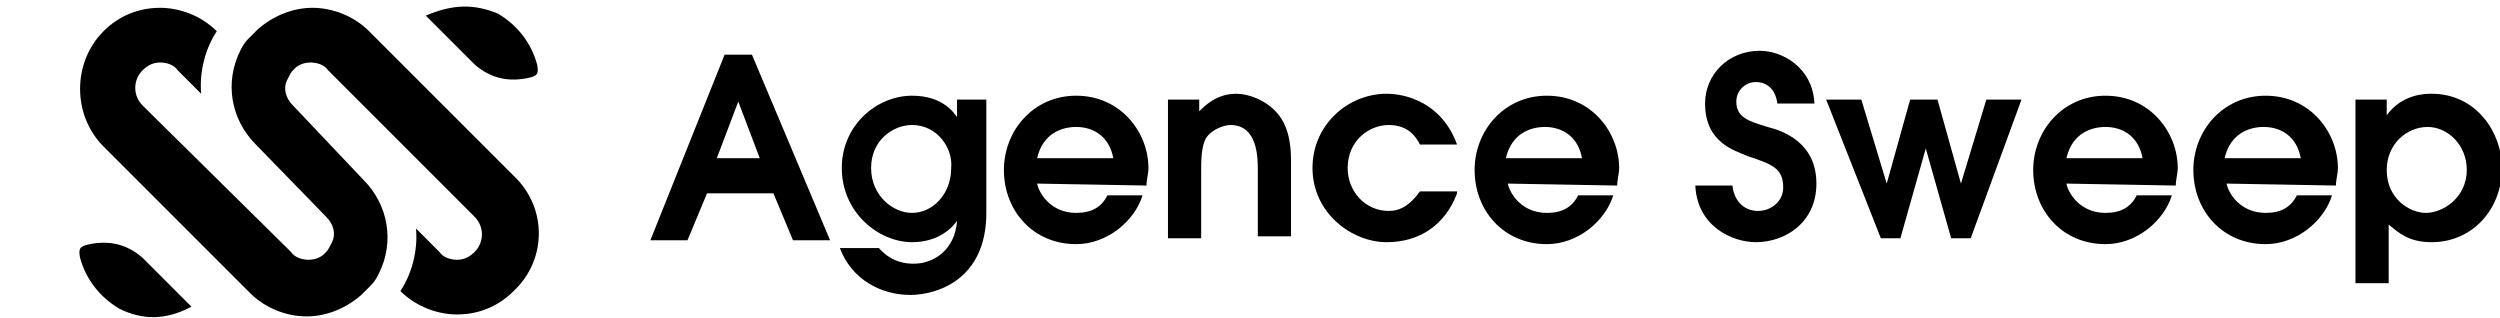
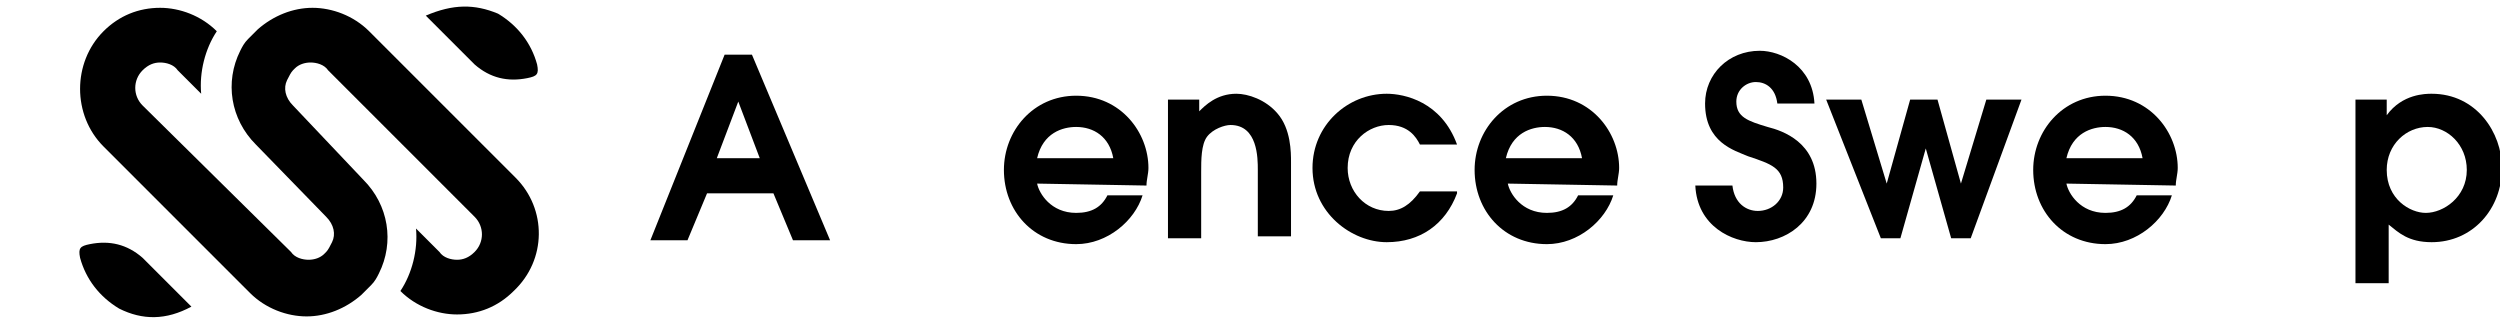
<svg xmlns="http://www.w3.org/2000/svg" version="1.1" id="Calque_1" x="0px" y="0px" viewBox="0 0 128 16.3" enable-background="new 0 0 128 16.3" xml:space="preserve">
  <g>
    <g>
      <path d="M26.4,9.1l-7.5-7.5c-0.8-0.8-1.9-1.2-2.9-1.2c-1,0-2,0.4-2.8,1.1c0,0-0.1,0.1-0.1,0.1c-0.1,0.1-0.3,0.3-0.4,0.4    c-0.2,0.2-0.3,0.4-0.4,0.6c-0.8,1.6-0.5,3.5,0.8,4.8l3.6,3.7l0,0c0.4,0.4,0.5,0.9,0.3,1.3c-0.1,0.2-0.2,0.4-0.3,0.5    c0,0-0.1,0.1-0.1,0.1c-0.2,0.2-0.5,0.3-0.8,0.3c-0.3,0-0.7-0.1-0.9-0.4L7.3,5.4c-0.5-0.5-0.5-1.3,0-1.8c0.3-0.3,0.6-0.4,0.9-0.4    c0.3,0,0.7,0.1,0.9,0.4l1.2,1.2c-0.1-1.1,0.2-2.3,0.8-3.2l0,0c-0.8-0.8-1.9-1.2-2.9-1.2c-1.1,0-2.1,0.4-2.9,1.2    c-1.6,1.6-1.6,4.3,0,5.9l7.5,7.5c0.8,0.8,1.9,1.2,2.9,1.2c1,0,2-0.4,2.8-1.1c0,0,0.1-0.1,0.1-0.1c0.1-0.1,0.3-0.3,0.4-0.4    c0.2-0.2,0.3-0.4,0.4-0.6c0.8-1.6,0.5-3.5-0.8-4.8L15,5.4l0,0c-0.4-0.4-0.5-0.9-0.3-1.3c0.1-0.2,0.2-0.4,0.3-0.5    c0,0,0.1-0.1,0.1-0.1c0.2-0.2,0.5-0.3,0.8-0.3c0.3,0,0.7,0.1,0.9,0.4l7.5,7.5c0.5,0.5,0.5,1.3,0,1.8c-0.3,0.3-0.6,0.4-0.9,0.4    c-0.3,0-0.7-0.1-0.9-0.4l-1.2-1.2c0.1,1.1-0.2,2.3-0.8,3.2l0,0c0.8,0.8,1.9,1.2,2.9,1.2c1.1,0,2.1-0.4,2.9-1.2    C28,13.3,28,10.7,26.4,9.1z" />
      <path d="M9.8,15.7l-2.5-2.5c-0.8-0.7-1.7-0.9-2.7-0.7c-0.5,0.1-0.6,0.2-0.5,0.7c0.3,1.1,1,2,2,2.6C7.3,16.4,8.5,16.4,9.8,15.7" />
      <path d="M21.8,0.8l2.5,2.5c0.8,0.7,1.7,0.9,2.7,0.7c0.5-0.1,0.6-0.2,0.5-0.7c-0.3-1.1-1-2-2-2.6C24.3,0.2,23.2,0.2,21.8,0.8" />
    </g>
    <g>
      <path d="M37.1,2.8h1.4l4,9.5h-1.9l-1-2.4h-3.4l-1,2.4h-1.9L37.1,2.8z M36.7,8.1h2.2l-1.1-2.9l0,0L36.7,8.1z" />
-       <path d="M50.5,5.1v5.8c0,3.4-2.5,4.2-3.9,4.2c-1.5,0-3-0.8-3.6-2.4h2c0.7,0.8,1.5,0.8,1.8,0.8c1,0,2.1-0.7,2.2-2.2l0,0    c-0.2,0.3-0.9,1.1-2.3,1.1c-1.7,0-3.6-1.5-3.6-3.8c0-2.2,1.8-3.7,3.6-3.7c1.5,0,2.1,0.8,2.3,1.1l0,0V5.1H50.5z M46.7,6.4    c-1,0-2.1,0.8-2.1,2.2s1.1,2.3,2.1,2.3s2-0.9,2-2.3C48.8,7.6,48,6.4,46.7,6.4z" />
      <path d="M53.1,9.4c0.1,0.5,0.7,1.5,2,1.5c0.8,0,1.3-0.3,1.6-0.9h1.8c-0.4,1.3-1.8,2.5-3.4,2.5c-2.2,0-3.7-1.7-3.7-3.8    c0-2,1.5-3.8,3.7-3.8c2.3,0,3.7,1.9,3.7,3.7c0,0.3-0.1,0.6-0.1,0.9L53.1,9.4L53.1,9.4z M57,8.1c-0.2-1.1-1-1.6-1.9-1.6    c-0.7,0-1.7,0.3-2,1.6H57z" />
      <path d="M59.8,5.1h1.6v0.6c0.3-0.3,0.9-0.9,1.9-0.9c0.6,0,1.5,0.3,2.1,1c0.7,0.8,0.7,2,0.7,2.5v3.8h-1.7V8.7c0-0.6,0-2.3-1.4-2.3    c-0.3,0-0.9,0.2-1.2,0.6s-0.3,1.2-0.3,1.8v3.4h-1.7V5.1z" />
      <path d="M74.6,9.9c-0.6,1.6-1.9,2.5-3.6,2.5c-1.8,0-3.8-1.5-3.8-3.8c0-2.2,1.8-3.8,3.8-3.8c0.9,0,2.8,0.4,3.6,2.6h-1.9    c-0.2-0.4-0.6-1-1.6-1S69,7.2,69,8.6c0,1.2,0.9,2.2,2.1,2.2c0.6,0,1.1-0.3,1.6-1h1.9V9.9z" />
      <path d="M77.2,9.4c0.1,0.5,0.7,1.5,2,1.5c0.8,0,1.3-0.3,1.6-0.9h1.8c-0.4,1.3-1.8,2.5-3.4,2.5c-2.2,0-3.7-1.7-3.7-3.8    c0-2,1.5-3.8,3.7-3.8c2.3,0,3.7,1.9,3.7,3.7c0,0.3-0.1,0.6-0.1,0.9L77.2,9.4L77.2,9.4z M81,8.1c-0.2-1.1-1-1.6-1.9-1.6    c-0.7,0-1.7,0.3-2,1.6H81z" />
      <path d="M88.7,9.5c0.1,0.9,0.7,1.3,1.3,1.3c0.7,0,1.3-0.5,1.3-1.2c0-1-0.6-1.2-1.8-1.6c-0.7-0.3-2.2-0.7-2.2-2.7    c0-1.5,1.2-2.7,2.8-2.7c1.1,0,2.7,0.8,2.8,2.7H91c-0.1-0.8-0.6-1.1-1.1-1.1s-1,0.4-1,1c0,0.8,0.6,1,1.6,1.3    C91.3,6.7,93,7.3,93,9.4c0,2-1.6,3-3.1,3c-1.2,0-3-0.8-3.1-2.9H88.7z" />
      <path d="M93.5,5.1h1.8l1.3,4.3l0,0l1.2-4.3h1.4l1.2,4.3l0,0l1.3-4.3h1.8l-2.6,7.1h-1l-1.3-4.6l0,0l-1.3,4.6h-1L93.5,5.1z" />
      <path d="M105.8,9.4c0.1,0.5,0.7,1.5,2,1.5c0.8,0,1.3-0.3,1.6-0.9h1.8c-0.4,1.3-1.8,2.5-3.4,2.5c-2.2,0-3.7-1.7-3.7-3.8    c0-2,1.5-3.8,3.7-3.8c2.3,0,3.7,1.9,3.7,3.7c0,0.3-0.1,0.6-0.1,0.9L105.8,9.4L105.8,9.4z M109.7,8.1c-0.2-1.1-1-1.6-1.9-1.6    c-0.7,0-1.7,0.3-2,1.6H109.7z" />
-       <path d="M114,9.4c0.1,0.5,0.7,1.5,2,1.5c0.8,0,1.3-0.3,1.6-0.9h1.8c-0.4,1.3-1.8,2.5-3.4,2.5c-2.2,0-3.7-1.7-3.7-3.8    c0-2,1.5-3.8,3.7-3.8c2.3,0,3.7,1.9,3.7,3.7c0,0.3-0.1,0.6-0.1,0.9L114,9.4L114,9.4z M117.8,8.1c-0.2-1.1-1-1.6-1.9-1.6    c-0.7,0-1.7,0.3-2,1.6H117.8z" />
      <path d="M120.6,5.1h1.6v0.8l0,0c0.8-1.1,2-1.1,2.3-1.1c2.3,0,3.6,2,3.6,3.8c0,2.1-1.5,3.8-3.6,3.8c-1.2,0-1.7-0.5-2.2-0.9v3h-1.7    L120.6,5.1L120.6,5.1z M124.2,10.9c0.9,0,2.1-0.8,2.1-2.2c0-1.3-1-2.2-2-2.2c-1.1,0-2.1,0.9-2.1,2.2    C122.2,10.2,123.4,10.9,124.2,10.9z" />
    </g>
  </g>
</svg>